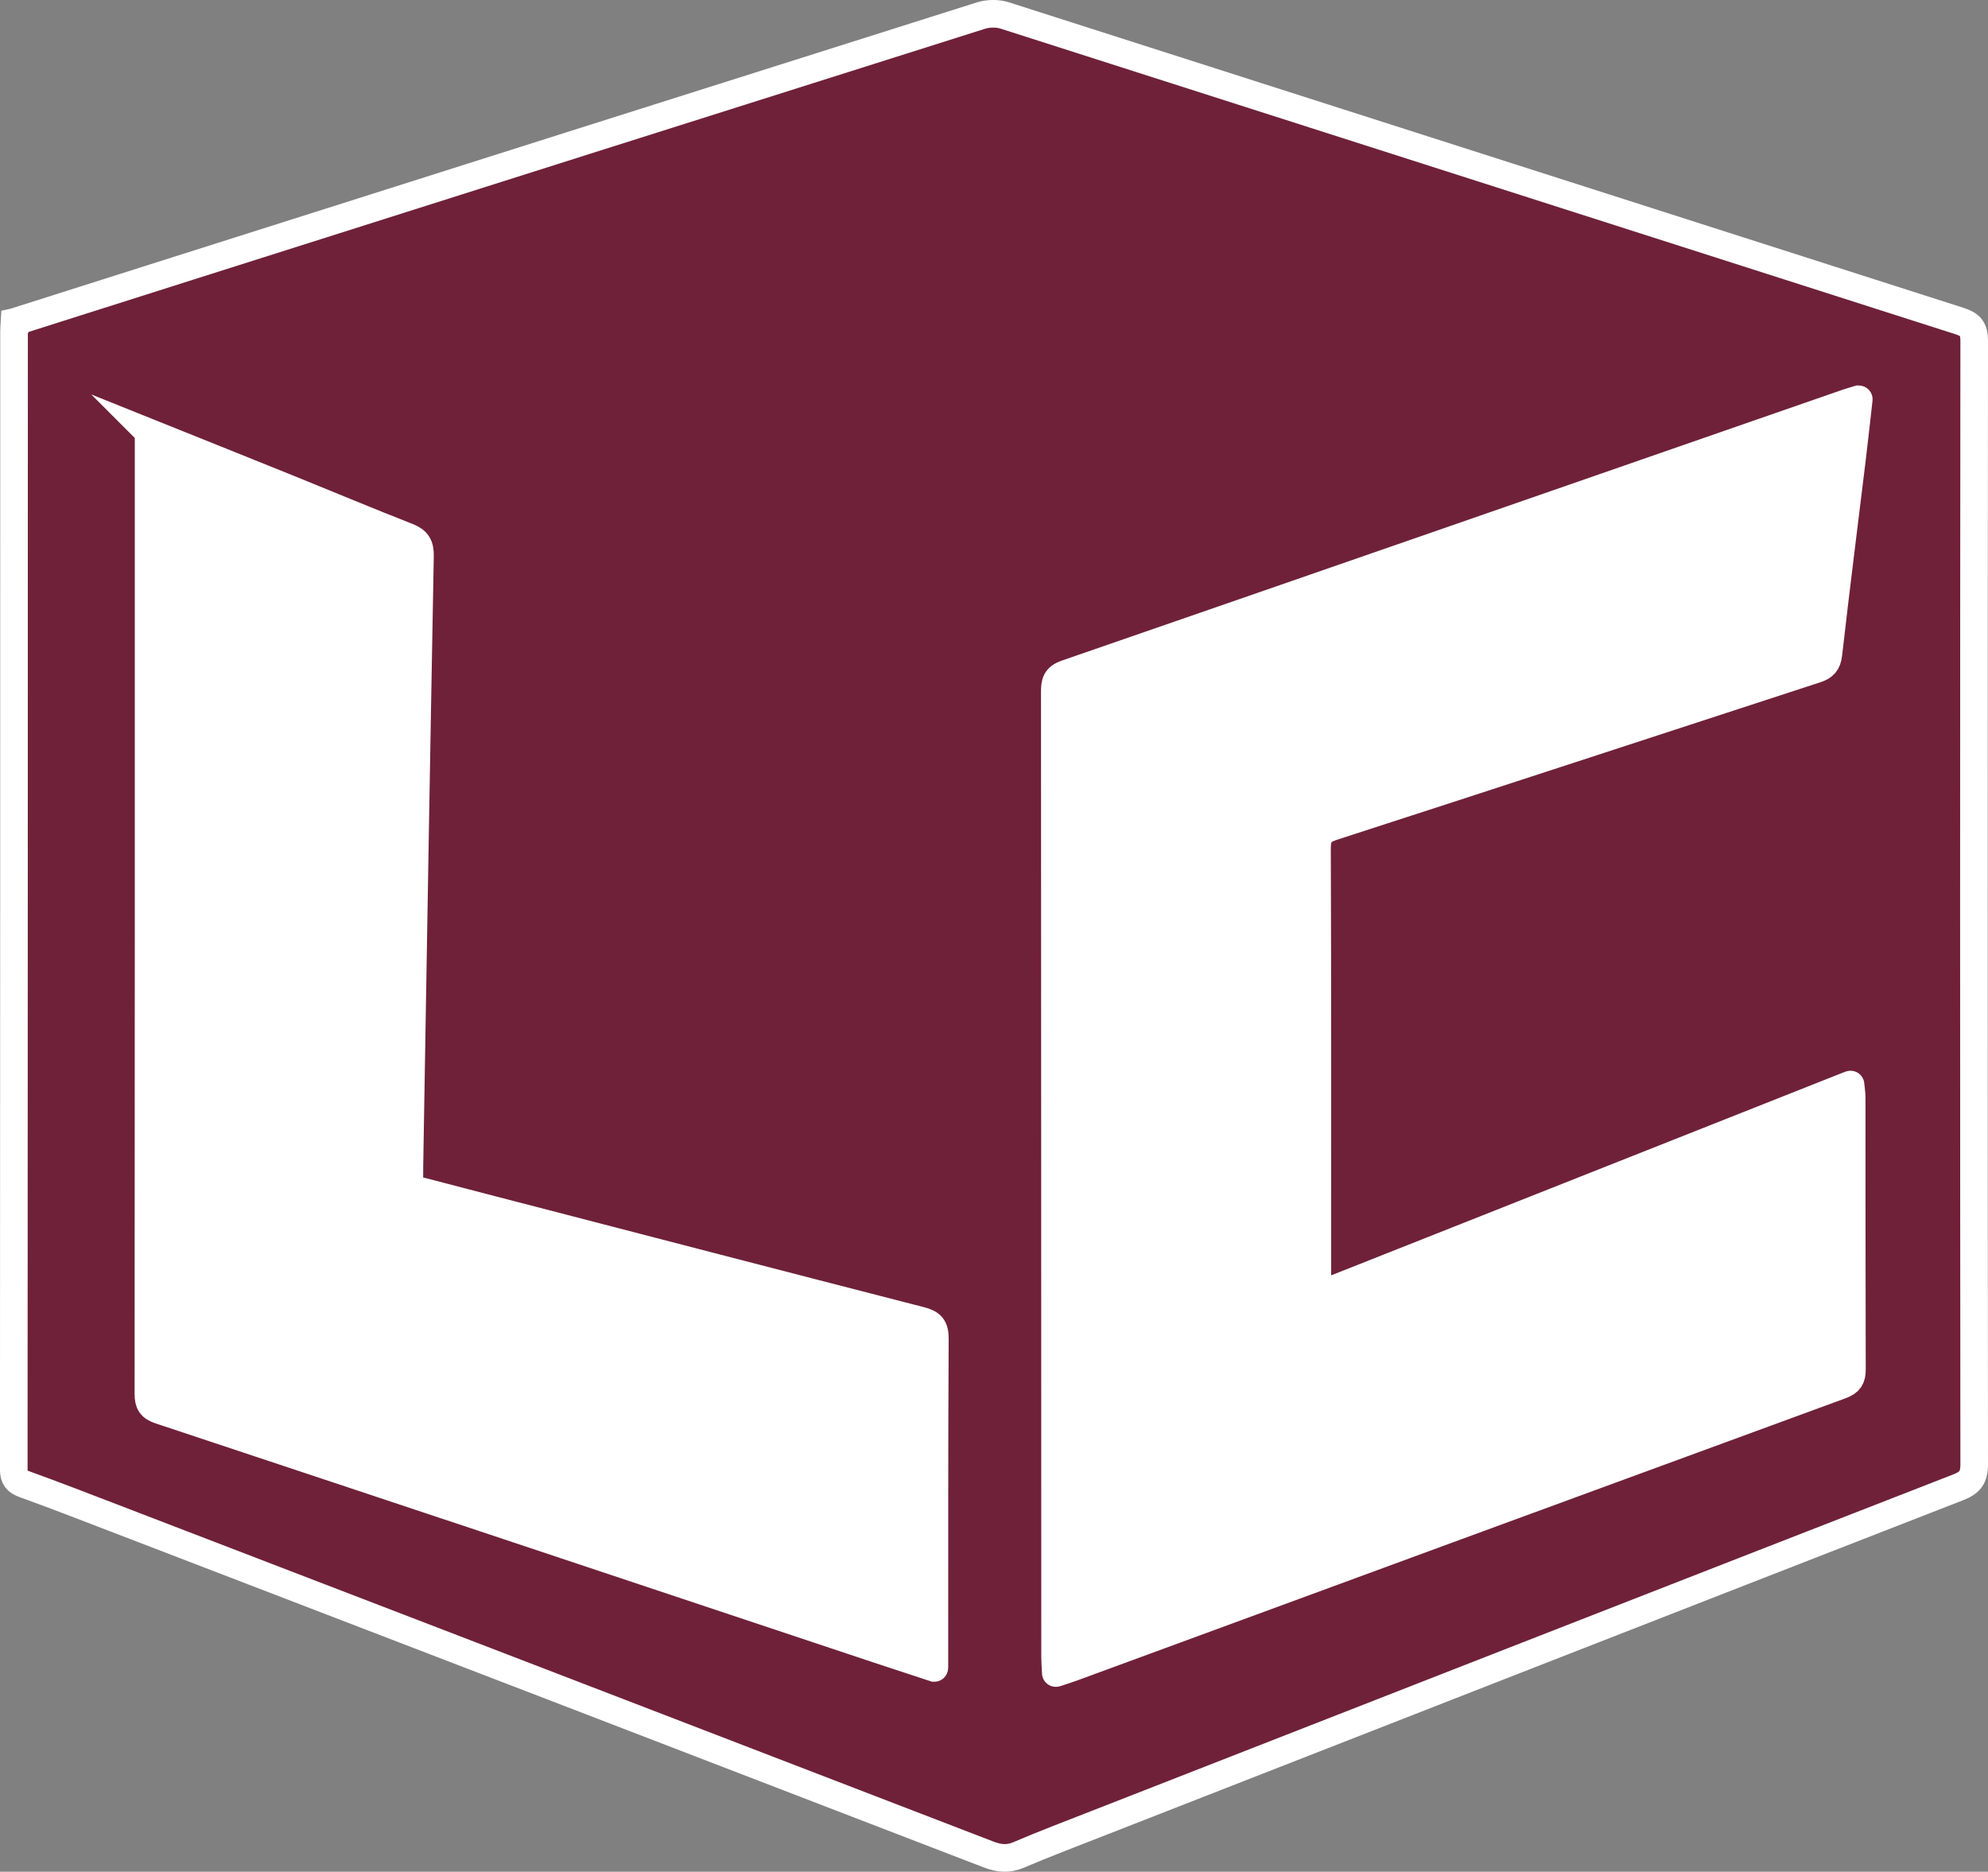
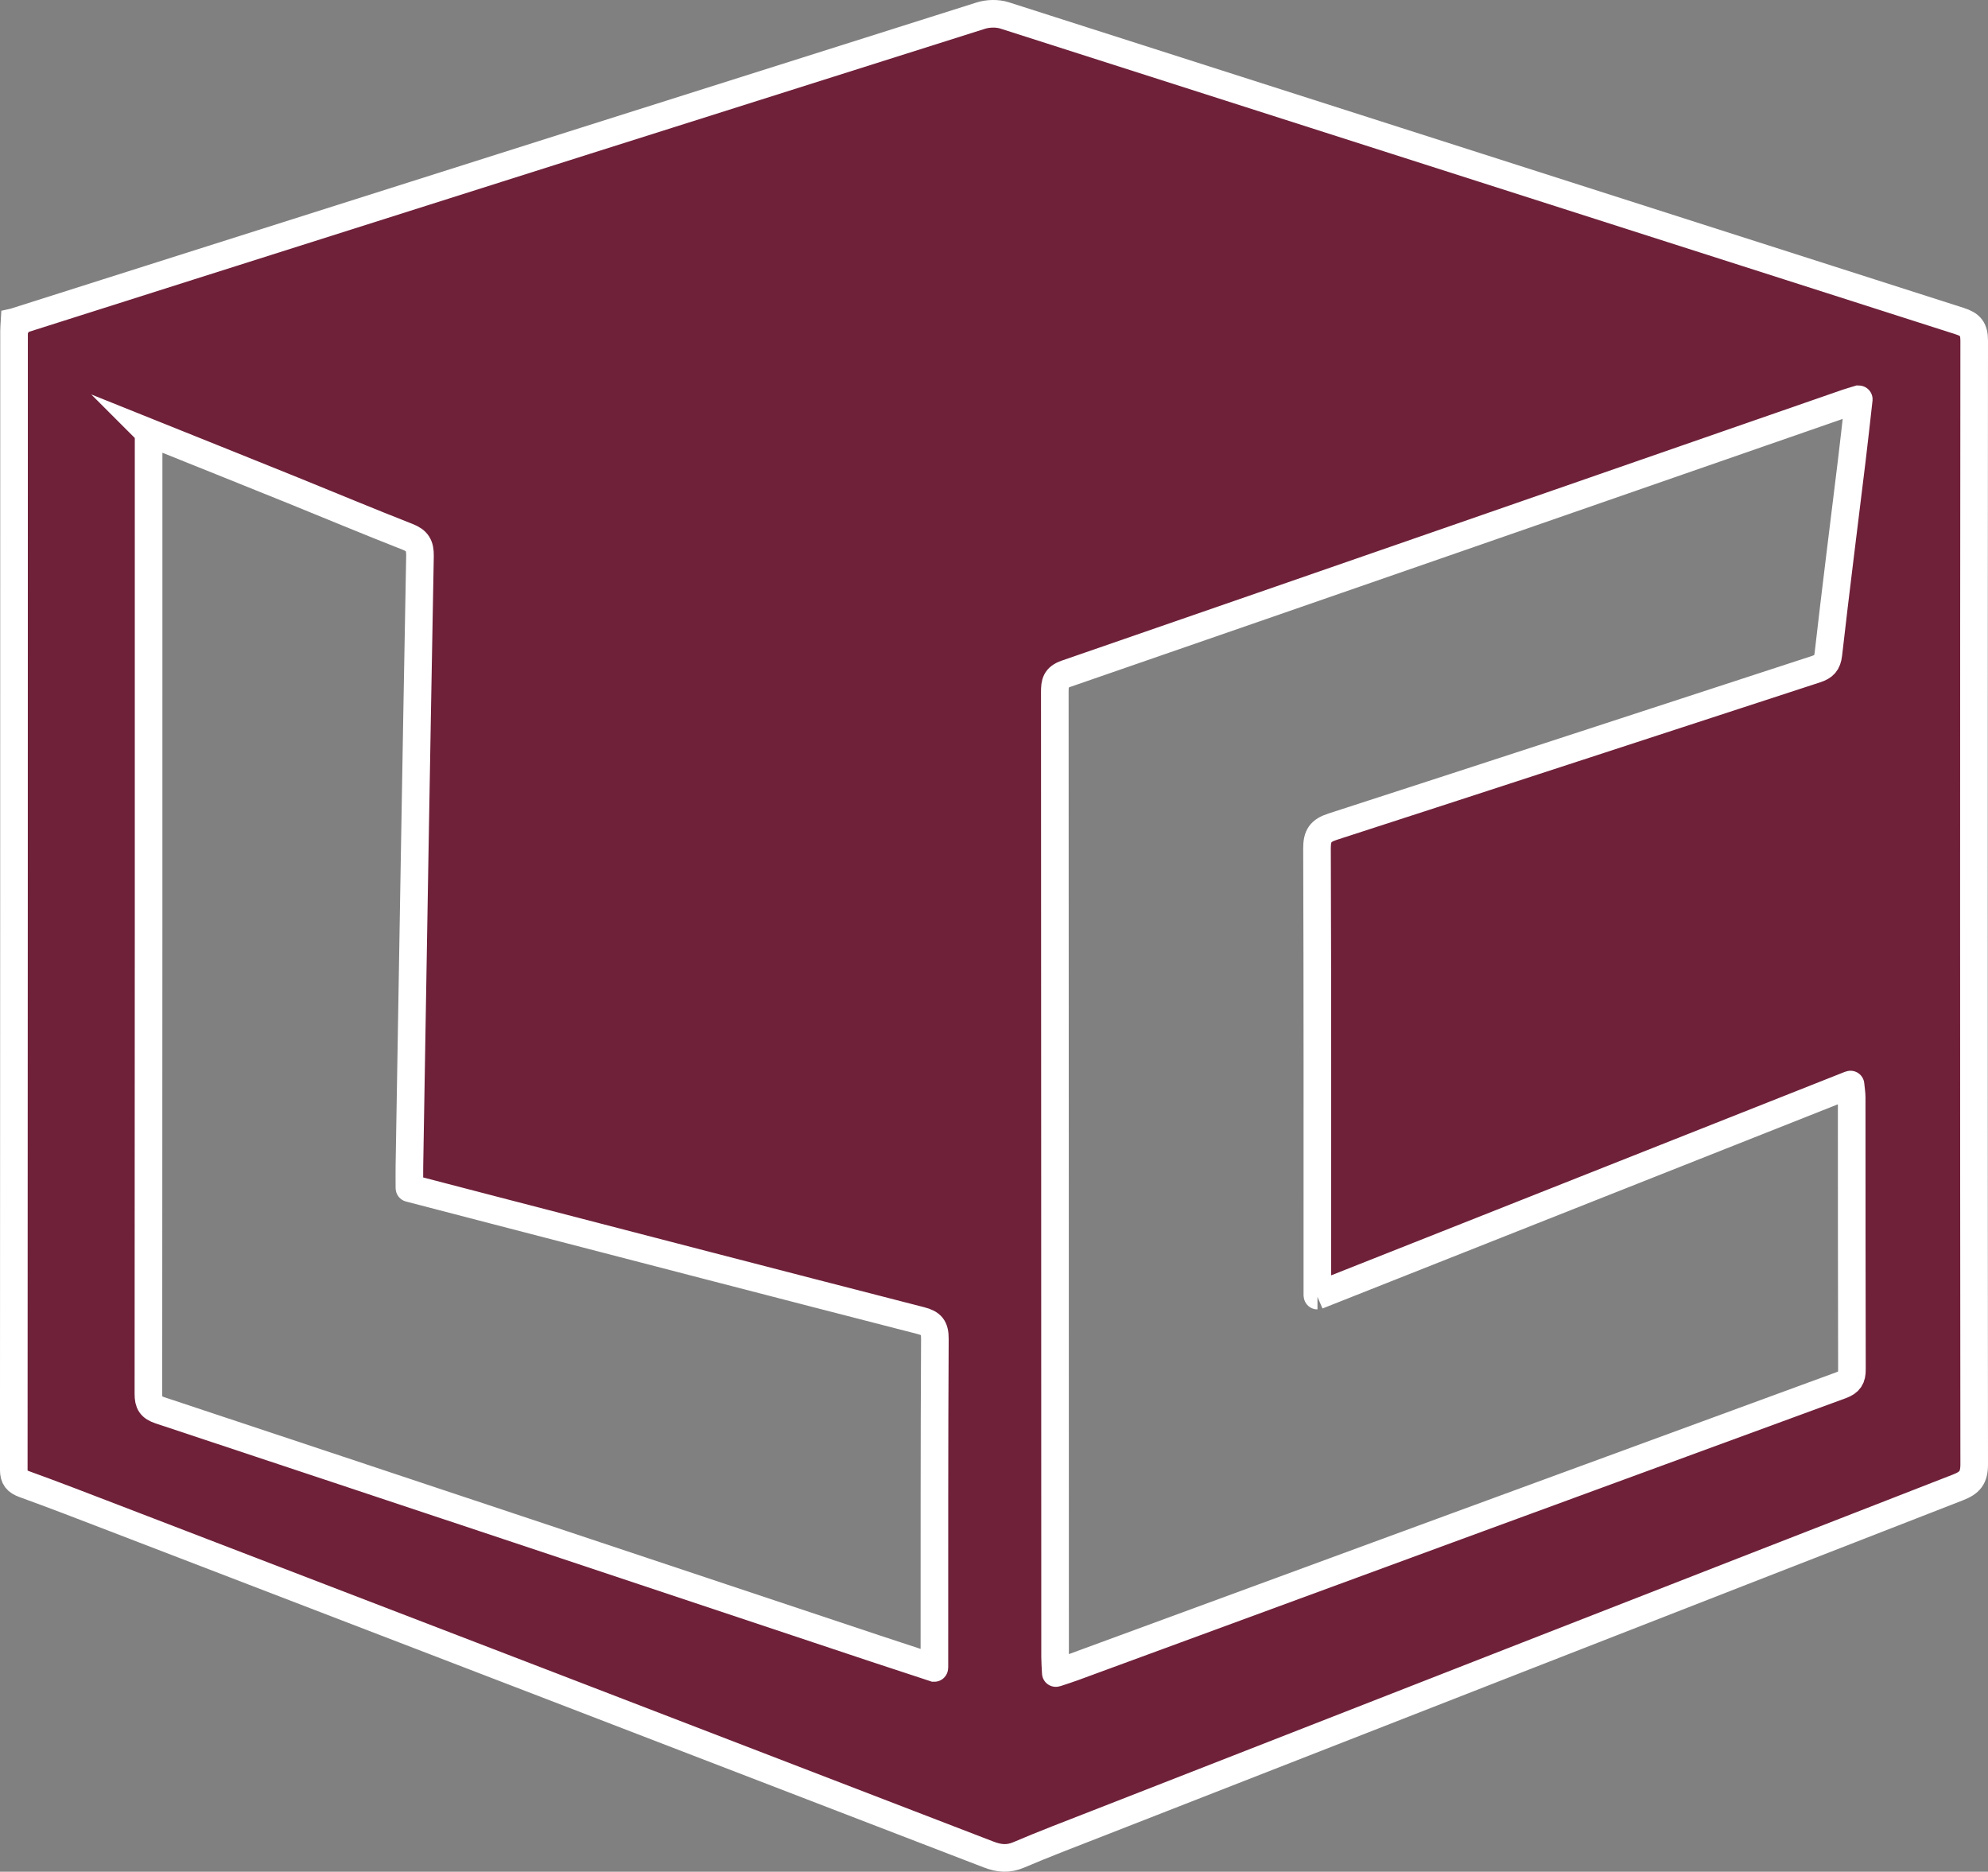
<svg xmlns="http://www.w3.org/2000/svg" version="1.1" width="720.01" height="677.87">
  <rect width="100%" height="100%" fill="#808080" stroke="none" />
  <svg id="SvgjsSvg1003" data-name="Layer 2" viewBox="0 0 720.01 677.87">
    <defs>
      <style>
      .cls-1 {
        fill: #fff;
      }

      .cls-2 {
        fill: #6f213a;
        stroke: #fff;
        stroke-miterlimit: 10;
        stroke-width: 10px;
      }
    </style>
    </defs>
    <g id="SvgjsG1002" data-name="Layer 1">
      <g>
        <path class="cls-2" d="M5.27,116.6s0-.02,.02-.02c21.24-6.74,42.45-13.49,63.66-20.22C164.36,66.09,259.77,35.81,355.22,5.66c2.63-.83,5.98-.91,8.6-.08,115.31,36.84,230.57,73.84,345.88,110.69,3.95,1.26,5.31,2.85,5.31,7.13-.13,135.64-.14,271.29,0,406.93,0,4.83-1.58,6.68-5.94,8.37-104.14,40.54-208.22,81.26-312.3,121.96-9.29,3.63-18.63,7.18-27.8,11.1-3.85,1.64-7.12,1.33-10.95-.15-105.49-40.66-211.02-81.22-316.56-121.78-10.86-4.18-21.72-8.38-32.66-12.34-2.75-1-3.81-2.2-3.81-5.25,.09-137.48,.08-274.96,.1-412.43,0-.99,.1-1.97,.17-3.21ZM477.16,469.22s-.04,0-.04-.03c0-2.3,0-4.08,0-5.85,0-52,.06-104-.13-156-.02-4.6,1.22-6.52,5.68-7.96,58.38-18.89,116.69-38.02,175.03-57.03,2.85-.93,4.13-2.19,4.5-5.46,2.67-23.49,5.66-46.94,8.51-70.4,.87-7.11,1.63-14.23,2.5-21.87,0-.02-.02-.03-.04-.03-2.01,.62-3.12,.92-4.21,1.29-94.26,32.74-188.51,65.51-282.82,98.11-3.79,1.31-4.11,3.35-4.11,6.59,.07,116.5,.07,233,.1,349.5,0,1.74,.15,3.48,.26,5.82,0,.02,.02,.03,.04,.02,2.44-.82,4.3-1.39,6.11-2.06,92.73-34.09,185.45-68.2,278.22-102.18,3.12-1.14,3.98-2.63,3.97-5.73-.1-32.83-.06-65.67-.09-98.5,0-1.37-.24-2.74-.42-4.67,0-.02-.02-.03-.04-.02-64.62,25.6-128.56,50.93-193.04,76.47ZM53.86,156.59s-.04,0-.04,.03c0,2.14,0,3.45,0,4.75,0,114.49,.02,228.97-.07,343.46,0,3.37,.89,4.83,4.23,5.94,86.31,28.65,172.58,57.44,258.86,86.2,7,2.33,14.01,4.62,21.54,7.09,.02,0,.04,0,.04-.03,0-2.21,0-3.68,0-5.14,.02-38-.05-75.99,.17-113.99,.02-4.19-1.23-5.64-5.13-6.64-51.69-13.27-103.34-26.71-155-40.11-10.08-2.61-20.15-5.24-30.16-7.85-.01,0-.02-.01-.02-.03,0-3.03-.04-5.52,0-8,1.24-73.64,2.46-147.28,3.83-220.91,.07-3.75-.98-5.58-4.51-6.95-13.94-5.45-27.74-11.25-41.61-16.86-17.07-6.9-34.17-13.75-52.13-20.96Z" />
-         <path class="cls-1" d="M477.16,469.22c64.48-25.54,128.42-50.87,193.04-76.47,.02,0,.03,0,.04,.02,.18,1.93,.42,3.3,.42,4.67,.03,32.83-.01,65.67,.09,98.5,0,3.1-.84,4.59-3.97,5.73-92.77,33.98-185.49,68.1-278.22,102.18-1.82,.67-3.67,1.24-6.11,2.06-.02,0-.04,0-.04-.02-.11-2.34-.26-4.08-.26-5.82-.03-116.5-.03-233-.1-349.5,0-3.24,.32-5.28,4.11-6.59,94.31-32.6,188.56-65.37,282.82-98.11,1.08-.38,2.19-.68,4.21-1.29,.02,0,.04,0,.04,.03-.87,7.63-1.63,14.76-2.5,21.87-2.86,23.47-5.85,46.91-8.51,70.4-.37,3.27-1.66,4.54-4.5,5.46-58.34,19.01-116.65,38.14-175.03,57.03-4.46,1.44-5.7,3.37-5.68,7.96,.19,52,.13,104,.13,156,0,1.78,0,3.55,0,5.85,0,.02,.02,.03,.04,.03Z" />
-         <path class="cls-1" d="M53.82,161.37c0-2.29,2.32-3.86,4.45-3,16.36,6.57,32.05,12.85,47.72,19.19,13.87,5.61,27.67,11.41,41.61,16.86,3.53,1.38,4.58,3.2,4.51,6.95-1.37,73.64-2.59,147.27-3.83,220.91-.03,1.78-.02,3.56-.01,5.53,0,1.47,1,2.75,2.42,3.12,9.22,2.4,18.49,4.82,27.76,7.22,51.66,13.4,103.31,26.84,155,40.11,3.9,1,5.15,2.45,5.13,6.64-.23,37.99-.16,75.99-.17,113.99,0,.23,0,.47,0,.7,0,2.21-2.16,3.77-4.26,3.08-5.96-1.96-11.64-3.82-17.32-5.71-86.28-28.76-172.54-57.55-258.86-86.2-3.34-1.11-4.23-2.57-4.23-5.94,.09-114.49,.07-228.97,.07-343.46h0Z" />
+         <path class="cls-1" d="M477.16,469.22Z" />
      </g>
    </g>
  </svg>
  <style>@media (prefers-color-scheme: light) { :root { filter: none; } }
@media (prefers-color-scheme: dark) { :root { filter: none; } }
</style>
</svg>